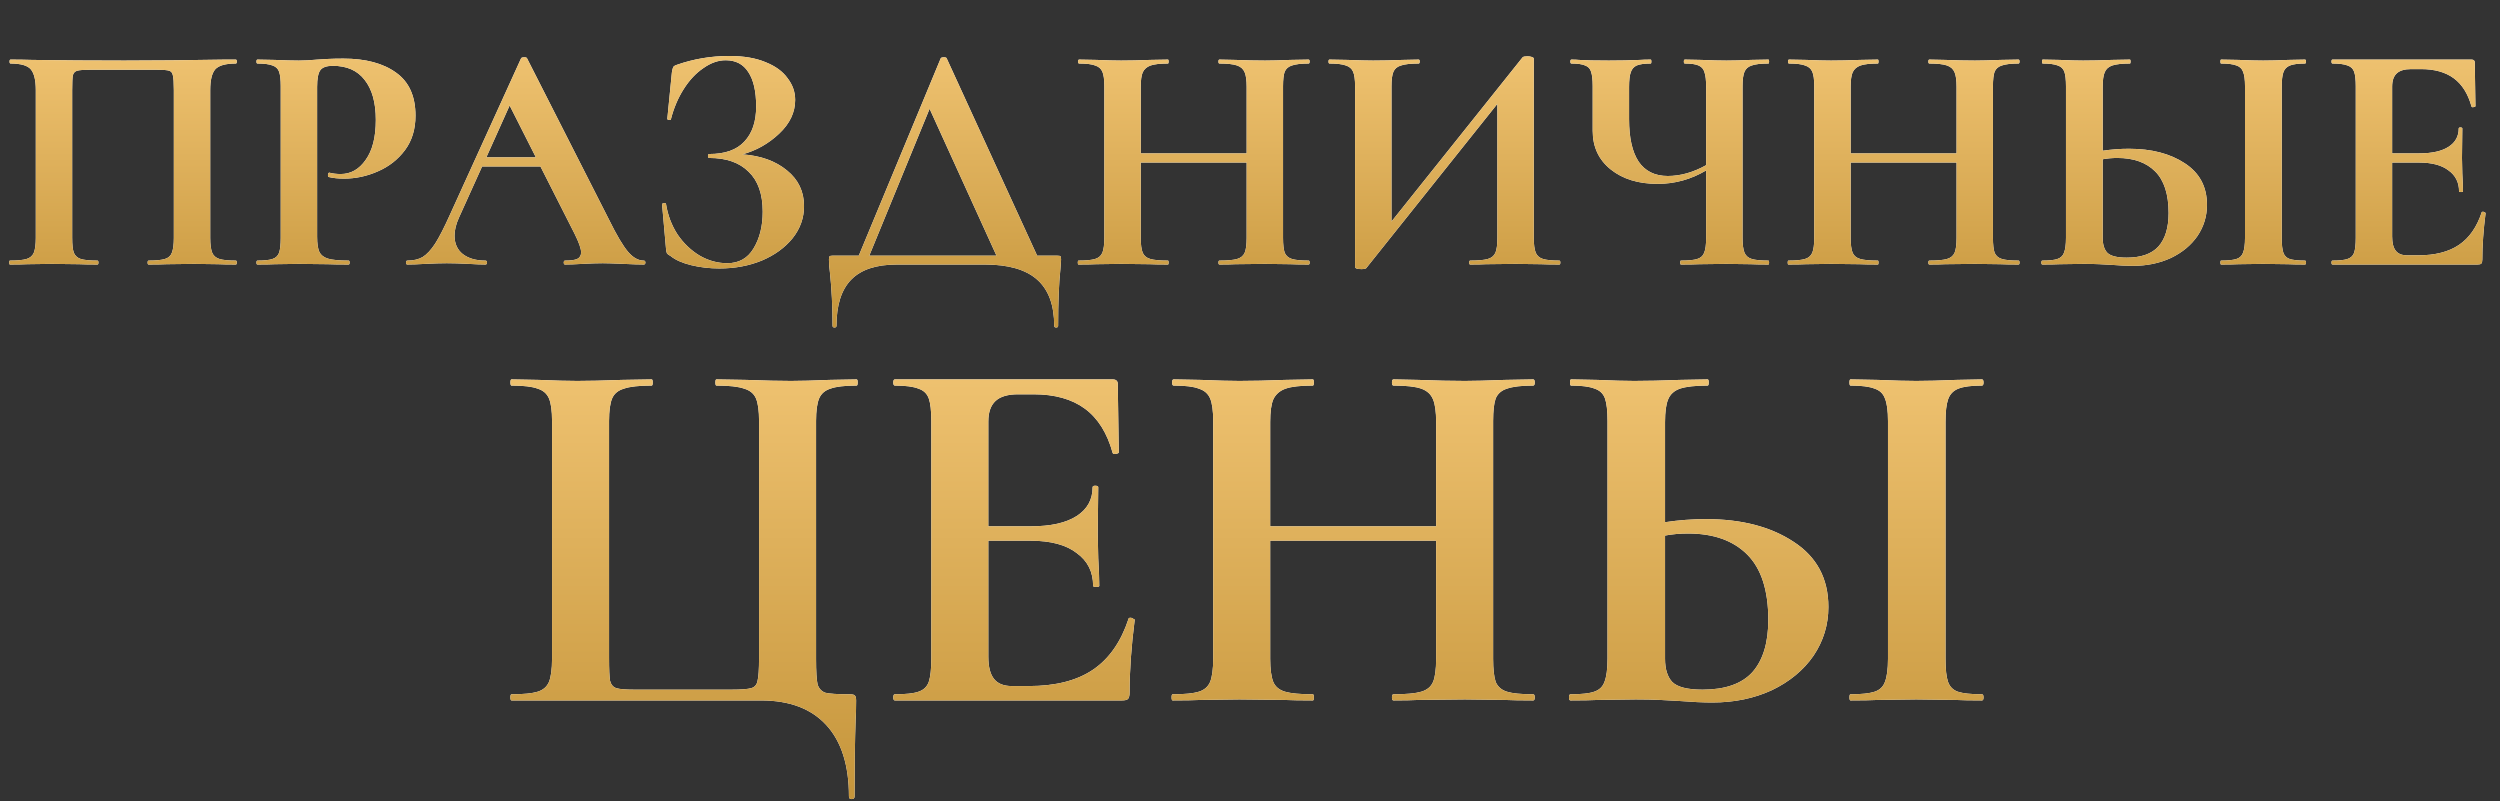
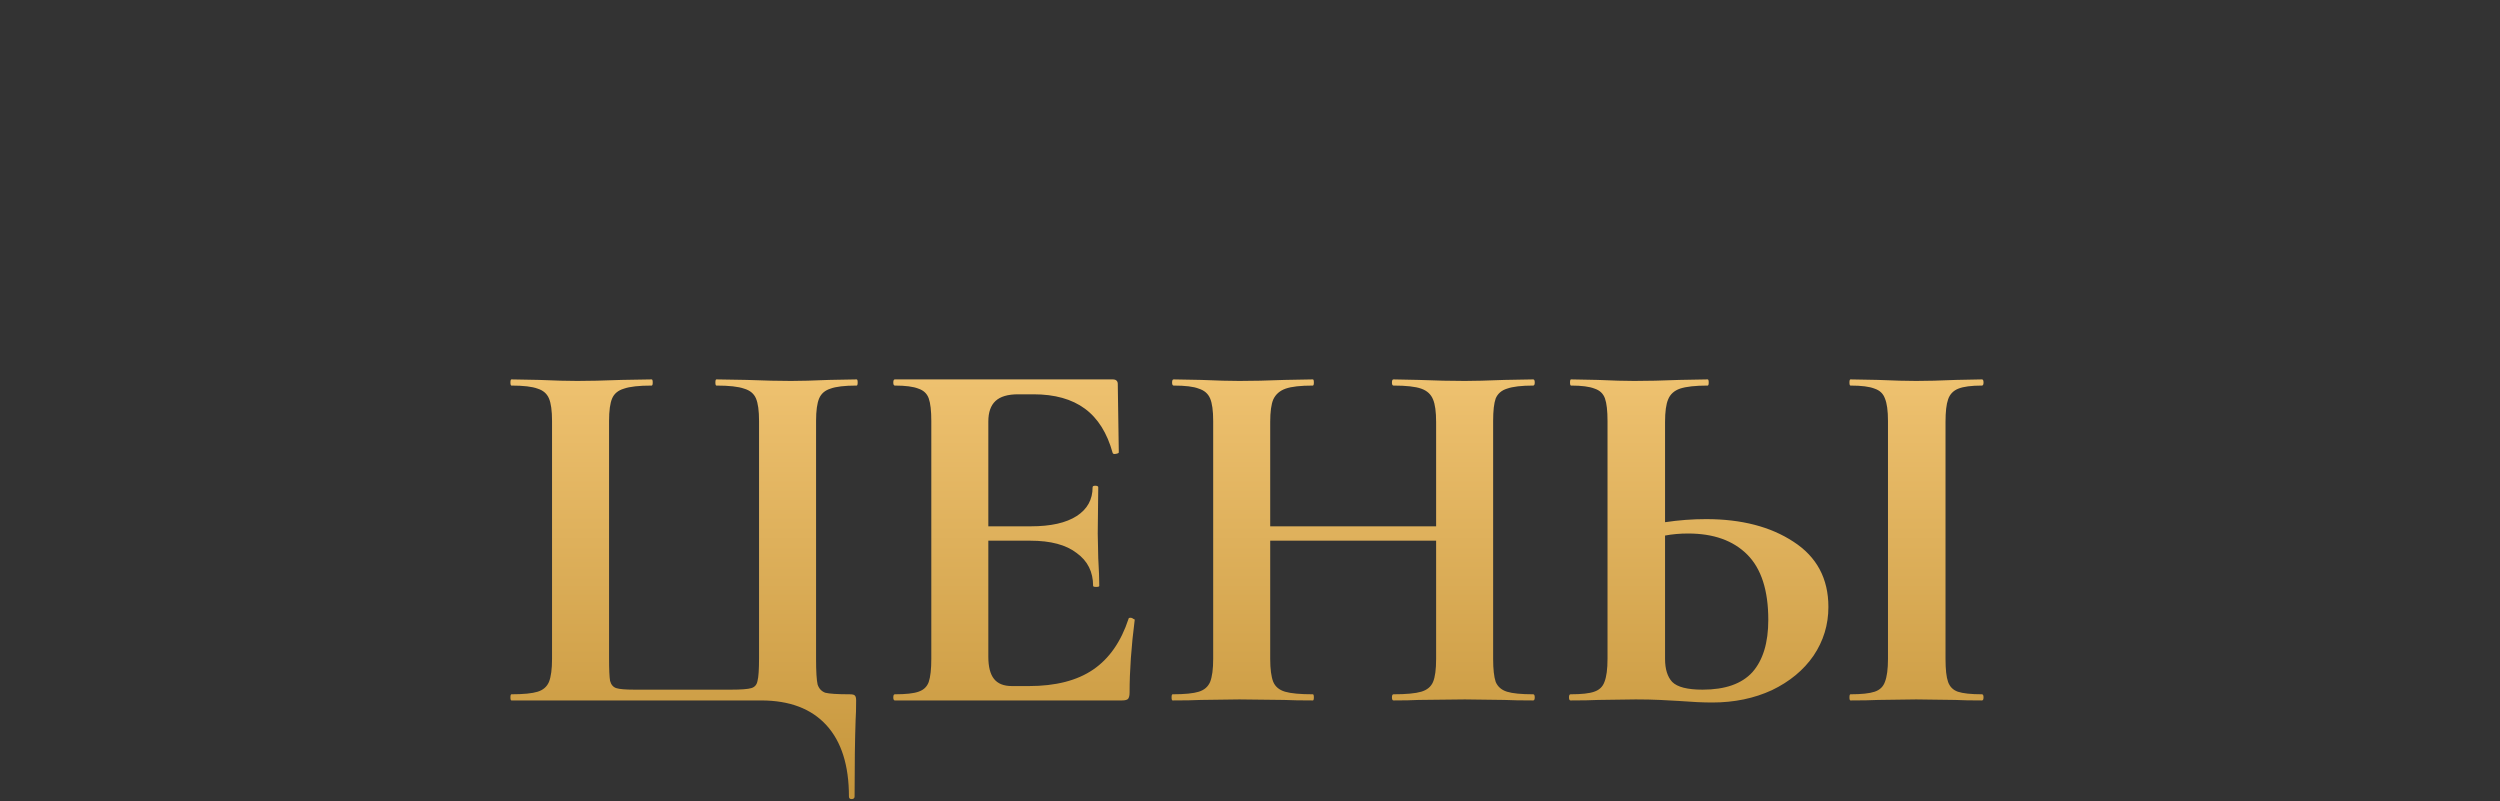
<svg xmlns="http://www.w3.org/2000/svg" width="671" height="215" viewBox="0 0 671 215" fill="none">
  <rect x="0" y="0" width="671" height="215" fill="#333333" stroke="none" />
-   <path d="M63.291 69.944C63.467 69.944 63.555 70.12 63.555 70.472C63.555 70.824 63.467 71 63.291 71C61.296 71 59.712 70.971 58.539 70.912L52.114 70.824L44.809 70.912C43.577 70.971 41.934 71 39.881 71C39.705 71 39.617 70.824 39.617 70.472C39.617 70.12 39.705 69.944 39.881 69.944C41.876 69.944 43.343 69.797 44.281 69.504C45.22 69.21 45.836 68.653 46.13 67.832C46.481 66.952 46.657 65.632 46.657 63.871V24.18C46.657 22.185 46.569 20.865 46.394 20.22C46.276 19.574 45.953 19.163 45.425 18.987C44.897 18.811 43.841 18.723 42.257 18.723H24.216C22.455 18.723 21.282 18.811 20.695 18.987C20.108 19.163 19.727 19.574 19.551 20.22C19.434 20.865 19.375 22.185 19.375 24.18V63.871C19.375 65.69 19.522 67.01 19.815 67.832C20.167 68.653 20.783 69.21 21.663 69.504C22.602 69.797 24.098 69.944 26.152 69.944C26.328 69.944 26.416 70.12 26.416 70.472C26.416 70.824 26.328 71 26.152 71C24.098 71 22.455 70.971 21.223 70.912L13.919 70.824L7.406 70.912C6.233 70.971 4.649 71 2.654 71C2.536 71 2.478 70.824 2.478 70.472C2.478 70.12 2.536 69.944 2.654 69.944C4.707 69.944 6.203 69.797 7.142 69.504C8.081 69.21 8.726 68.653 9.078 67.832C9.43 66.952 9.606 65.632 9.606 63.871V24.18C9.606 21.54 9.166 19.692 8.286 18.635C7.406 17.579 5.587 17.051 2.83 17.051C2.654 17.051 2.566 16.875 2.566 16.523C2.566 16.171 2.654 15.995 2.83 15.995C4.825 15.995 6.761 16.024 8.638 16.083C16.5 16.201 24.744 16.259 33.368 16.259C41.172 16.259 50.178 16.171 60.387 15.995H63.291C63.467 15.995 63.555 16.171 63.555 16.523C63.555 16.875 63.467 17.051 63.291 17.051C60.533 17.051 58.685 17.579 57.746 18.635C56.866 19.692 56.426 21.54 56.426 24.18V63.871C56.426 65.632 56.602 66.952 56.954 67.832C57.306 68.653 57.952 69.21 58.891 69.504C59.829 69.797 61.296 69.944 63.291 69.944ZM85.115 63.519C85.115 65.397 85.32 66.776 85.731 67.656C86.142 68.477 86.904 69.064 88.019 69.416C89.193 69.768 91.041 69.944 93.564 69.944C93.74 69.944 93.828 70.12 93.828 70.472C93.828 70.824 93.74 71 93.564 71C91.158 71 89.281 70.971 87.931 70.912L80.274 70.824L73.85 70.912C72.676 70.971 71.092 71 69.097 71C68.921 71 68.833 70.824 68.833 70.472C68.833 70.12 68.921 69.944 69.097 69.944C70.975 69.944 72.324 69.797 73.146 69.504C74.026 69.21 74.613 68.653 74.906 67.832C75.199 66.952 75.346 65.632 75.346 63.871V23.124C75.346 21.364 75.199 20.073 74.906 19.251C74.613 18.43 74.026 17.873 73.146 17.579C72.266 17.227 70.916 17.051 69.097 17.051C68.921 17.051 68.833 16.875 68.833 16.523C68.833 16.171 68.921 15.995 69.097 15.995L73.762 16.083C76.461 16.201 78.602 16.259 80.186 16.259C81.595 16.259 83.267 16.171 85.203 15.995C85.966 15.937 86.934 15.878 88.107 15.819C89.281 15.761 90.63 15.731 92.156 15.731C98.14 15.731 102.863 16.993 106.325 19.515C109.786 21.98 111.517 25.823 111.517 31.044C111.517 34.682 110.578 37.762 108.701 40.285C106.823 42.808 104.389 44.715 101.396 46.006C98.463 47.297 95.441 47.942 92.332 47.942C90.747 47.942 89.369 47.795 88.195 47.502C88.078 47.502 88.019 47.355 88.019 47.062C88.019 46.886 88.049 46.71 88.107 46.534C88.225 46.358 88.342 46.299 88.459 46.358C89.339 46.593 90.337 46.71 91.451 46.71C94.15 46.71 96.38 45.448 98.14 42.925C99.959 40.403 100.868 36.824 100.868 32.189C100.868 27.553 99.871 23.974 97.876 21.452C95.94 18.929 93.094 17.667 89.339 17.667C87.696 17.667 86.582 18.049 85.995 18.811C85.408 19.574 85.115 21.07 85.115 23.3V63.519ZM172.781 69.944C173.074 69.944 173.221 70.12 173.221 70.472C173.221 70.824 173.074 71 172.781 71C171.607 71 169.789 70.941 167.324 70.824C164.743 70.707 162.895 70.648 161.78 70.648C160.313 70.648 158.524 70.707 156.411 70.824C154.417 70.941 152.832 71 151.659 71C151.424 71 151.307 70.824 151.307 70.472C151.307 70.12 151.424 69.944 151.659 69.944C153.185 69.944 154.27 69.797 154.915 69.504C155.619 69.152 155.971 68.565 155.971 67.744C155.971 66.746 155.385 65.074 154.211 62.727L145.058 44.686H129.393L123.145 58.503C122.382 60.204 122 61.788 122 63.255C122 65.368 122.734 67.01 124.201 68.184C125.726 69.357 127.75 69.944 130.273 69.944C130.567 69.944 130.713 70.12 130.713 70.472C130.713 70.824 130.567 71 130.273 71C129.217 71 127.692 70.941 125.697 70.824C123.467 70.707 121.531 70.648 119.888 70.648C118.304 70.648 116.397 70.707 114.168 70.824C112.173 70.941 110.559 71 109.327 71C109.093 71 108.975 70.824 108.975 70.472C108.975 70.12 109.093 69.944 109.327 69.944C110.97 69.944 112.349 69.621 113.464 68.976C114.578 68.272 115.693 67.069 116.808 65.368C117.923 63.607 119.243 61.026 120.768 57.623L139.866 15.643C139.983 15.467 140.247 15.379 140.658 15.379C141.127 15.379 141.391 15.467 141.45 15.643L163.452 58.943C165.506 63.109 167.207 65.984 168.557 67.568C169.906 69.152 171.314 69.944 172.781 69.944ZM143.826 42.221L136.786 28.316L130.537 42.221H143.826ZM199.255 41.429C204.184 41.781 208.174 43.219 211.224 45.742C214.275 48.206 215.801 51.404 215.801 55.335C215.801 58.503 214.774 61.378 212.721 63.959C210.667 66.482 207.91 68.477 204.448 69.944C200.986 71.352 197.202 72.056 193.095 72.056C190.455 72.056 187.932 71.763 185.526 71.176C183.121 70.589 181.273 69.768 179.982 68.712C179.454 68.418 179.131 68.184 179.014 68.008C178.896 67.773 178.808 67.333 178.75 66.688L177.694 54.807C177.694 54.689 177.84 54.601 178.134 54.542C178.486 54.484 178.691 54.542 178.75 54.719C179.219 57.711 180.246 60.439 181.83 62.903C183.473 65.309 185.468 67.216 187.814 68.624C190.161 69.973 192.626 70.648 195.207 70.648C198.317 70.648 200.664 69.328 202.248 66.688C203.89 63.989 204.712 60.703 204.712 56.831C204.712 52.078 203.45 48.499 200.928 46.094C198.463 43.63 194.943 42.398 190.367 42.398C190.132 42.398 190.015 42.221 190.015 41.869C190.015 41.517 190.132 41.341 190.367 41.341C194.591 41.341 197.73 40.227 199.783 37.997C201.896 35.768 202.952 32.629 202.952 28.58C202.952 24.532 202.248 21.452 200.84 19.339C199.49 17.227 197.466 16.171 194.767 16.171C192.772 16.171 190.777 16.875 188.782 18.283C186.788 19.633 185.027 21.51 183.502 23.916C181.977 26.321 180.832 29.02 180.07 32.013C180.011 32.189 179.835 32.247 179.542 32.189C179.248 32.13 179.102 32.042 179.102 31.925L180.334 19.427C180.451 18.723 180.568 18.254 180.686 18.019C180.803 17.785 181.126 17.579 181.654 17.403C186.172 15.819 190.865 15.027 195.735 15.027C199.607 15.027 202.864 15.584 205.504 16.699C208.144 17.755 210.11 19.193 211.4 21.012C212.75 22.772 213.425 24.708 213.425 26.82C213.425 30.164 211.987 33.186 209.112 35.885C206.237 38.584 202.952 40.432 199.255 41.429ZM283.74 68.624C284.268 68.624 284.562 68.683 284.62 68.8C284.738 68.859 284.796 69.152 284.796 69.68C284.796 70.032 284.738 70.853 284.62 72.144C284.209 75.958 284.004 81.062 284.004 87.457C284.004 87.751 283.828 87.897 283.476 87.897C283.124 87.897 282.948 87.751 282.948 87.457C282.948 81.884 281.423 77.747 278.372 75.048C275.321 72.35 270.656 71 264.378 71H240.704C235.189 71 231.111 72.35 228.471 75.048C225.831 77.747 224.511 81.884 224.511 87.457C224.511 87.751 224.335 87.897 223.983 87.897C223.631 87.897 223.455 87.751 223.455 87.457C223.455 82.294 223.22 77.513 222.751 73.112C222.575 71.88 222.487 70.736 222.487 69.68C222.487 69.21 222.545 68.917 222.663 68.8C222.78 68.683 223.044 68.624 223.455 68.624H230.495L252.497 15.643C252.615 15.467 252.879 15.379 253.289 15.379C253.759 15.379 254.023 15.467 254.081 15.643L278.372 68.624H283.74ZM267.459 68.624L249.505 29.196L233.312 68.624H267.459ZM351.234 69.944C351.41 69.944 351.498 70.12 351.498 70.472C351.498 70.824 351.41 71 351.234 71C349.18 71 347.537 70.971 346.305 70.912L339.529 70.824L331.608 70.912C330.552 70.971 329.115 71 327.296 71C327.12 71 327.032 70.824 327.032 70.472C327.032 70.12 327.12 69.944 327.296 69.944C329.467 69.944 331.051 69.797 332.048 69.504C333.046 69.21 333.72 68.653 334.072 67.832C334.424 67.01 334.6 65.69 334.6 63.871V43.63H306.174V63.871C306.174 65.632 306.35 66.952 306.702 67.832C307.054 68.653 307.729 69.21 308.726 69.504C309.723 69.797 311.308 69.944 313.478 69.944C313.596 69.944 313.654 70.12 313.654 70.472C313.654 70.824 313.596 71 313.478 71C311.425 71 309.782 70.971 308.55 70.912L300.893 70.824L294.293 70.912C293.119 70.971 291.506 71 289.452 71C289.335 71 289.276 70.824 289.276 70.472C289.276 70.12 289.335 69.944 289.452 69.944C291.506 69.944 293.002 69.797 293.941 69.504C294.88 69.21 295.525 68.653 295.877 67.832C296.229 66.952 296.405 65.632 296.405 63.871V23.124C296.405 21.364 296.229 20.073 295.877 19.251C295.525 18.43 294.88 17.873 293.941 17.579C293.061 17.227 291.623 17.051 289.628 17.051C289.452 17.051 289.364 16.875 289.364 16.523C289.364 16.171 289.452 15.995 289.628 15.995L294.381 16.083C297.08 16.201 299.251 16.259 300.893 16.259C303.123 16.259 305.704 16.201 308.638 16.083L313.478 15.995C313.596 15.995 313.654 16.171 313.654 16.523C313.654 16.875 313.596 17.051 313.478 17.051C311.366 17.051 309.811 17.227 308.814 17.579C307.817 17.931 307.113 18.547 306.702 19.427C306.35 20.249 306.174 21.54 306.174 23.3V41.165H334.6V23.3C334.6 21.54 334.424 20.249 334.072 19.427C333.72 18.547 333.046 17.931 332.048 17.579C331.051 17.227 329.467 17.051 327.296 17.051C327.12 17.051 327.032 16.875 327.032 16.523C327.032 16.171 327.12 15.995 327.296 15.995L331.608 16.083C334.542 16.201 337.182 16.259 339.529 16.259C341.113 16.259 343.372 16.201 346.305 16.083L351.234 15.995C351.41 15.995 351.498 16.171 351.498 16.523C351.498 16.875 351.41 17.051 351.234 17.051C349.239 17.051 347.743 17.227 346.745 17.579C345.807 17.873 345.161 18.43 344.809 19.251C344.516 20.073 344.369 21.364 344.369 23.124V63.871C344.369 65.632 344.516 66.952 344.809 67.832C345.161 68.653 345.807 69.21 346.745 69.504C347.684 69.797 349.18 69.944 351.234 69.944ZM418.531 69.944C418.707 69.944 418.795 70.12 418.795 70.472C418.795 70.824 418.707 71 418.531 71C416.477 71 414.835 70.971 413.602 70.912L406.826 70.824L398.905 70.912C397.849 70.971 396.412 71 394.593 71C394.417 71 394.329 70.824 394.329 70.472C394.329 70.12 394.417 69.944 394.593 69.944C396.764 69.944 398.348 69.797 399.345 69.504C400.343 69.21 401.017 68.653 401.369 67.832C401.721 67.01 401.897 65.69 401.897 63.871V27.876L366.694 71.968C366.518 72.144 366.078 72.232 365.374 72.232C364.259 72.232 363.702 72.027 363.702 71.616V23.124C363.702 21.364 363.526 20.073 363.174 19.251C362.822 18.43 362.177 17.873 361.238 17.579C360.299 17.227 358.832 17.051 356.837 17.051C356.661 17.051 356.573 16.875 356.573 16.523C356.573 16.171 356.661 15.995 356.837 15.995L361.766 16.083C364.699 16.201 366.958 16.259 368.542 16.259C370.889 16.259 373.53 16.201 376.463 16.083L380.776 15.995C380.952 15.995 381.04 16.171 381.04 16.523C381.04 16.875 380.952 17.051 380.776 17.051C378.605 17.051 377.021 17.227 376.023 17.579C375.026 17.873 374.351 18.43 373.999 19.251C373.647 20.073 373.471 21.364 373.471 23.124V59.471L408.674 15.379C408.85 15.203 409.29 15.115 409.994 15.115C410.405 15.115 410.786 15.174 411.138 15.291C411.49 15.408 411.666 15.555 411.666 15.731V63.871C411.666 65.632 411.842 66.952 412.194 67.832C412.546 68.653 413.192 69.21 414.13 69.504C415.069 69.797 416.536 69.944 418.531 69.944ZM474.649 69.944C474.766 69.944 474.825 70.12 474.825 70.472C474.825 70.824 474.766 71 474.649 71C472.654 71 471.07 70.971 469.896 70.912L463.384 70.824L456.167 70.912C454.935 70.971 453.263 71 451.151 71C451.033 71 450.975 70.824 450.975 70.472C450.975 70.12 451.033 69.944 451.151 69.944C453.204 69.944 454.671 69.797 455.551 69.504C456.49 69.21 457.106 68.653 457.399 67.832C457.751 67.01 457.927 65.69 457.927 63.871V45.742C453.879 48.147 449.537 49.35 444.902 49.35C439.739 49.35 435.544 48.059 432.317 45.478C429.09 42.896 427.477 39.435 427.477 35.093V23.124C427.477 21.364 427.33 20.073 427.037 19.251C426.802 18.43 426.274 17.873 425.453 17.579C424.69 17.227 423.458 17.051 421.756 17.051C421.58 17.051 421.492 16.875 421.492 16.523C421.492 16.171 421.58 15.995 421.756 15.995C422.636 15.995 423.311 16.024 423.78 16.083C425.423 16.201 428.093 16.259 431.789 16.259C434.781 16.259 437.568 16.201 440.15 16.083C440.913 16.024 441.881 15.995 443.054 15.995C443.171 15.995 443.23 16.171 443.23 16.523C443.23 16.875 443.171 17.051 443.054 17.051C441.353 17.051 440.091 17.227 439.27 17.579C438.507 17.931 437.979 18.547 437.686 19.427C437.392 20.249 437.246 21.54 437.246 23.3V32.013C437.246 37 438.096 40.784 439.798 43.366C441.558 45.947 444.169 47.238 447.63 47.238C451.033 47.238 454.466 46.27 457.927 44.334V23.3C457.927 21.54 457.781 20.249 457.487 19.427C457.253 18.547 456.725 17.931 455.903 17.579C455.14 17.227 453.908 17.051 452.207 17.051C452.031 17.051 451.943 16.875 451.943 16.523C451.943 16.171 452.031 15.995 452.207 15.995L456.695 16.083C459.394 16.201 461.624 16.259 463.384 16.259C465.027 16.259 467.198 16.201 469.896 16.083L474.649 15.995C474.766 15.995 474.825 16.171 474.825 16.523C474.825 16.875 474.766 17.051 474.649 17.051C472.595 17.051 471.099 17.227 470.16 17.579C469.222 17.873 468.576 18.43 468.224 19.251C467.872 20.073 467.696 21.364 467.696 23.124V63.871C467.696 65.632 467.872 66.952 468.224 67.832C468.576 68.653 469.222 69.21 470.16 69.504C471.099 69.797 472.595 69.944 474.649 69.944ZM541.774 69.944C541.95 69.944 542.038 70.12 542.038 70.472C542.038 70.824 541.95 71 541.774 71C539.721 71 538.078 70.971 536.846 70.912L530.069 70.824L522.148 70.912C521.092 70.971 519.655 71 517.836 71C517.66 71 517.572 70.824 517.572 70.472C517.572 70.12 517.66 69.944 517.836 69.944C520.007 69.944 521.591 69.797 522.588 69.504C523.586 69.21 524.26 68.653 524.613 67.832C524.965 67.01 525.141 65.69 525.141 63.871V43.63H496.714V63.871C496.714 65.632 496.89 66.952 497.242 67.832C497.594 68.653 498.269 69.21 499.266 69.504C500.264 69.797 501.848 69.944 504.019 69.944C504.136 69.944 504.195 70.12 504.195 70.472C504.195 70.824 504.136 71 504.019 71C501.965 71 500.322 70.971 499.09 70.912L491.434 70.824L484.833 70.912C483.66 70.971 482.046 71 479.993 71C479.875 71 479.817 70.824 479.817 70.472C479.817 70.12 479.875 69.944 479.993 69.944C482.046 69.944 483.542 69.797 484.481 69.504C485.42 69.21 486.065 68.653 486.417 67.832C486.769 66.952 486.945 65.632 486.945 63.871V23.124C486.945 21.364 486.769 20.073 486.417 19.251C486.065 18.43 485.42 17.873 484.481 17.579C483.601 17.227 482.163 17.051 480.169 17.051C479.993 17.051 479.905 16.875 479.905 16.523C479.905 16.171 479.993 15.995 480.169 15.995L484.921 16.083C487.62 16.201 489.791 16.259 491.434 16.259C493.663 16.259 496.245 16.201 499.178 16.083L504.019 15.995C504.136 15.995 504.195 16.171 504.195 16.523C504.195 16.875 504.136 17.051 504.019 17.051C501.907 17.051 500.352 17.227 499.354 17.579C498.357 17.931 497.653 18.547 497.242 19.427C496.89 20.249 496.714 21.54 496.714 23.3V41.165H525.141V23.3C525.141 21.54 524.965 20.249 524.613 19.427C524.26 18.547 523.586 17.931 522.588 17.579C521.591 17.227 520.007 17.051 517.836 17.051C517.66 17.051 517.572 16.875 517.572 16.523C517.572 16.171 517.66 15.995 517.836 15.995L522.148 16.083C525.082 16.201 527.722 16.259 530.069 16.259C531.653 16.259 533.912 16.201 536.846 16.083L541.774 15.995C541.95 15.995 542.038 16.171 542.038 16.523C542.038 16.875 541.95 17.051 541.774 17.051C539.779 17.051 538.283 17.227 537.286 17.579C536.347 17.873 535.701 18.43 535.349 19.251C535.056 20.073 534.909 21.364 534.909 23.124V63.871C534.909 65.632 535.056 66.952 535.349 67.832C535.701 68.653 536.347 69.21 537.286 69.504C538.224 69.797 539.721 69.944 541.774 69.944ZM571.404 39.933C577.447 39.933 582.434 41.224 586.365 43.806C590.355 46.387 592.35 50.113 592.35 54.983C592.35 58.033 591.499 60.82 589.797 63.343C588.096 65.808 585.72 67.773 582.669 69.24C579.618 70.648 576.215 71.352 572.46 71.352C570.876 71.352 568.969 71.264 566.739 71.088C565.859 71.029 564.774 70.971 563.483 70.912C562.251 70.853 560.872 70.824 559.347 70.824L552.922 70.912C551.749 70.971 550.165 71 548.17 71C547.994 71 547.906 70.824 547.906 70.472C547.906 70.12 547.994 69.944 548.17 69.944C550.047 69.944 551.397 69.797 552.218 69.504C553.098 69.21 553.685 68.653 553.978 67.832C554.33 66.952 554.506 65.632 554.506 63.871V23.124C554.506 21.364 554.36 20.073 554.066 19.251C553.773 18.43 553.186 17.873 552.306 17.579C551.426 17.227 550.077 17.051 548.258 17.051C548.14 17.051 548.082 16.875 548.082 16.523C548.082 16.171 548.14 15.995 548.258 15.995L552.834 16.083C555.416 16.201 557.499 16.259 559.083 16.259C561.312 16.259 563.894 16.201 566.827 16.083L571.668 15.995C571.785 15.995 571.844 16.171 571.844 16.523C571.844 16.875 571.785 17.051 571.668 17.051C569.556 17.051 567.971 17.227 566.915 17.579C565.918 17.931 565.243 18.547 564.891 19.427C564.539 20.249 564.363 21.54 564.363 23.3V40.461C566.71 40.109 569.057 39.933 571.404 39.933ZM570.788 69.152C574.66 69.152 577.506 68.154 579.324 66.16C581.143 64.106 582.053 61.114 582.053 57.183C582.053 52.137 580.85 48.411 578.444 46.006C576.039 43.6 572.665 42.398 568.323 42.398C566.915 42.398 565.595 42.515 564.363 42.749V63.871C564.363 65.632 564.774 66.952 565.595 67.832C566.475 68.712 568.206 69.152 570.788 69.152ZM612.415 63.871C612.415 65.69 612.562 67.01 612.855 67.832C613.149 68.653 613.706 69.21 614.528 69.504C615.408 69.797 616.786 69.944 618.664 69.944C618.84 69.944 618.928 70.12 618.928 70.472C618.928 70.824 618.84 71 618.664 71C616.728 71 615.202 70.971 614.088 70.912L607.399 70.824L600.886 70.912C599.713 70.971 598.129 71 596.134 71C596.017 71 595.958 70.824 595.958 70.472C595.958 70.12 596.017 69.944 596.134 69.944C598.011 69.944 599.39 69.797 600.27 69.504C601.15 69.21 601.737 68.653 602.03 67.832C602.382 66.952 602.559 65.632 602.559 63.871V23.124C602.559 21.364 602.382 20.073 602.03 19.251C601.737 18.43 601.15 17.873 600.27 17.579C599.39 17.227 598.011 17.051 596.134 17.051C596.017 17.051 595.958 16.875 595.958 16.523C595.958 16.171 596.017 15.995 596.134 15.995L600.886 16.083C603.585 16.201 605.756 16.259 607.399 16.259C609.218 16.259 611.477 16.201 614.176 16.083L618.664 15.995C618.84 15.995 618.928 16.171 618.928 16.523C618.928 16.875 618.84 17.051 618.664 17.051C616.845 17.051 615.496 17.227 614.616 17.579C613.735 17.931 613.149 18.547 612.855 19.427C612.562 20.249 612.415 21.54 612.415 23.3V63.871ZM666.079 57.007C666.079 56.889 666.197 56.831 666.431 56.831C666.608 56.831 666.754 56.889 666.872 57.007C667.048 57.065 667.136 57.124 667.136 57.183C666.549 61.759 666.255 65.925 666.255 69.68C666.255 70.149 666.167 70.501 665.991 70.736C665.815 70.912 665.463 71 664.935 71H626.036C625.86 71 625.772 70.824 625.772 70.472C625.772 70.12 625.86 69.944 626.036 69.944C627.913 69.944 629.263 69.797 630.084 69.504C630.964 69.21 631.551 68.653 631.844 67.832C632.138 66.952 632.284 65.632 632.284 63.871V23.124C632.284 21.364 632.138 20.073 631.844 19.251C631.551 18.43 630.964 17.873 630.084 17.579C629.204 17.227 627.855 17.051 626.036 17.051C625.86 17.051 625.772 16.875 625.772 16.523C625.772 16.171 625.86 15.995 626.036 15.995H663.351C663.938 15.995 664.231 16.259 664.231 16.787L664.407 28.492C664.407 28.61 664.231 28.698 663.879 28.756C663.586 28.815 663.41 28.756 663.351 28.58C662.412 25.177 660.828 22.654 658.599 21.012C656.369 19.369 653.436 18.547 649.798 18.547H647.158C645.398 18.547 644.107 18.929 643.285 19.692C642.464 20.454 642.053 21.628 642.053 23.212V41.165H649.358C652.761 41.165 655.372 40.579 657.191 39.405C659.01 38.232 659.919 36.589 659.919 34.477C659.919 34.301 660.066 34.213 660.359 34.213C660.711 34.213 660.887 34.301 660.887 34.477L660.799 42.398L660.887 46.622C661.004 48.617 661.063 50.201 661.063 51.374C661.063 51.492 660.887 51.55 660.535 51.55C660.183 51.55 660.007 51.492 660.007 51.374C660.007 48.969 659.068 47.091 657.191 45.742C655.372 44.334 652.732 43.63 649.27 43.63H642.053V63.519C642.053 65.221 642.376 66.482 643.021 67.304C643.667 68.125 644.694 68.536 646.102 68.536H649.006C653.582 68.536 657.249 67.597 660.007 65.719C662.765 63.842 664.789 60.938 666.079 57.007Z" fill="white" />
-   <path d="M63.291 69.944C63.467 69.944 63.555 70.12 63.555 70.472C63.555 70.824 63.467 71 63.291 71C61.296 71 59.712 70.971 58.539 70.912L52.114 70.824L44.809 70.912C43.577 70.971 41.934 71 39.881 71C39.705 71 39.617 70.824 39.617 70.472C39.617 70.12 39.705 69.944 39.881 69.944C41.876 69.944 43.343 69.797 44.281 69.504C45.22 69.21 45.836 68.653 46.13 67.832C46.481 66.952 46.657 65.632 46.657 63.871V24.18C46.657 22.185 46.569 20.865 46.394 20.22C46.276 19.574 45.953 19.163 45.425 18.987C44.897 18.811 43.841 18.723 42.257 18.723H24.216C22.455 18.723 21.282 18.811 20.695 18.987C20.108 19.163 19.727 19.574 19.551 20.22C19.434 20.865 19.375 22.185 19.375 24.18V63.871C19.375 65.69 19.522 67.01 19.815 67.832C20.167 68.653 20.783 69.21 21.663 69.504C22.602 69.797 24.098 69.944 26.152 69.944C26.328 69.944 26.416 70.12 26.416 70.472C26.416 70.824 26.328 71 26.152 71C24.098 71 22.455 70.971 21.223 70.912L13.919 70.824L7.406 70.912C6.233 70.971 4.649 71 2.654 71C2.536 71 2.478 70.824 2.478 70.472C2.478 70.12 2.536 69.944 2.654 69.944C4.707 69.944 6.203 69.797 7.142 69.504C8.081 69.21 8.726 68.653 9.078 67.832C9.43 66.952 9.606 65.632 9.606 63.871V24.18C9.606 21.54 9.166 19.692 8.286 18.635C7.406 17.579 5.587 17.051 2.83 17.051C2.654 17.051 2.566 16.875 2.566 16.523C2.566 16.171 2.654 15.995 2.83 15.995C4.825 15.995 6.761 16.024 8.638 16.083C16.5 16.201 24.744 16.259 33.368 16.259C41.172 16.259 50.178 16.171 60.387 15.995H63.291C63.467 15.995 63.555 16.171 63.555 16.523C63.555 16.875 63.467 17.051 63.291 17.051C60.533 17.051 58.685 17.579 57.746 18.635C56.866 19.692 56.426 21.54 56.426 24.18V63.871C56.426 65.632 56.602 66.952 56.954 67.832C57.306 68.653 57.952 69.21 58.891 69.504C59.829 69.797 61.296 69.944 63.291 69.944ZM85.115 63.519C85.115 65.397 85.32 66.776 85.731 67.656C86.142 68.477 86.904 69.064 88.019 69.416C89.193 69.768 91.041 69.944 93.564 69.944C93.74 69.944 93.828 70.12 93.828 70.472C93.828 70.824 93.74 71 93.564 71C91.158 71 89.281 70.971 87.931 70.912L80.274 70.824L73.85 70.912C72.676 70.971 71.092 71 69.097 71C68.921 71 68.833 70.824 68.833 70.472C68.833 70.12 68.921 69.944 69.097 69.944C70.975 69.944 72.324 69.797 73.146 69.504C74.026 69.21 74.613 68.653 74.906 67.832C75.199 66.952 75.346 65.632 75.346 63.871V23.124C75.346 21.364 75.199 20.073 74.906 19.251C74.613 18.43 74.026 17.873 73.146 17.579C72.266 17.227 70.916 17.051 69.097 17.051C68.921 17.051 68.833 16.875 68.833 16.523C68.833 16.171 68.921 15.995 69.097 15.995L73.762 16.083C76.461 16.201 78.602 16.259 80.186 16.259C81.595 16.259 83.267 16.171 85.203 15.995C85.966 15.937 86.934 15.878 88.107 15.819C89.281 15.761 90.63 15.731 92.156 15.731C98.14 15.731 102.863 16.993 106.325 19.515C109.786 21.98 111.517 25.823 111.517 31.044C111.517 34.682 110.578 37.762 108.701 40.285C106.823 42.808 104.389 44.715 101.396 46.006C98.463 47.297 95.441 47.942 92.332 47.942C90.747 47.942 89.369 47.795 88.195 47.502C88.078 47.502 88.019 47.355 88.019 47.062C88.019 46.886 88.049 46.71 88.107 46.534C88.225 46.358 88.342 46.299 88.459 46.358C89.339 46.593 90.337 46.71 91.451 46.71C94.15 46.71 96.38 45.448 98.14 42.925C99.959 40.403 100.868 36.824 100.868 32.189C100.868 27.553 99.871 23.974 97.876 21.452C95.94 18.929 93.094 17.667 89.339 17.667C87.696 17.667 86.582 18.049 85.995 18.811C85.408 19.574 85.115 21.07 85.115 23.3V63.519ZM172.781 69.944C173.074 69.944 173.221 70.12 173.221 70.472C173.221 70.824 173.074 71 172.781 71C171.607 71 169.789 70.941 167.324 70.824C164.743 70.707 162.895 70.648 161.78 70.648C160.313 70.648 158.524 70.707 156.411 70.824C154.417 70.941 152.832 71 151.659 71C151.424 71 151.307 70.824 151.307 70.472C151.307 70.12 151.424 69.944 151.659 69.944C153.185 69.944 154.27 69.797 154.915 69.504C155.619 69.152 155.971 68.565 155.971 67.744C155.971 66.746 155.385 65.074 154.211 62.727L145.058 44.686H129.393L123.145 58.503C122.382 60.204 122 61.788 122 63.255C122 65.368 122.734 67.01 124.201 68.184C125.726 69.357 127.75 69.944 130.273 69.944C130.567 69.944 130.713 70.12 130.713 70.472C130.713 70.824 130.567 71 130.273 71C129.217 71 127.692 70.941 125.697 70.824C123.467 70.707 121.531 70.648 119.888 70.648C118.304 70.648 116.397 70.707 114.168 70.824C112.173 70.941 110.559 71 109.327 71C109.093 71 108.975 70.824 108.975 70.472C108.975 70.12 109.093 69.944 109.327 69.944C110.97 69.944 112.349 69.621 113.464 68.976C114.578 68.272 115.693 67.069 116.808 65.368C117.923 63.607 119.243 61.026 120.768 57.623L139.866 15.643C139.983 15.467 140.247 15.379 140.658 15.379C141.127 15.379 141.391 15.467 141.45 15.643L163.452 58.943C165.506 63.109 167.207 65.984 168.557 67.568C169.906 69.152 171.314 69.944 172.781 69.944ZM143.826 42.221L136.786 28.316L130.537 42.221H143.826ZM199.255 41.429C204.184 41.781 208.174 43.219 211.224 45.742C214.275 48.206 215.801 51.404 215.801 55.335C215.801 58.503 214.774 61.378 212.721 63.959C210.667 66.482 207.91 68.477 204.448 69.944C200.986 71.352 197.202 72.056 193.095 72.056C190.455 72.056 187.932 71.763 185.526 71.176C183.121 70.589 181.273 69.768 179.982 68.712C179.454 68.418 179.131 68.184 179.014 68.008C178.896 67.773 178.808 67.333 178.75 66.688L177.694 54.807C177.694 54.689 177.84 54.601 178.134 54.542C178.486 54.484 178.691 54.542 178.75 54.719C179.219 57.711 180.246 60.439 181.83 62.903C183.473 65.309 185.468 67.216 187.814 68.624C190.161 69.973 192.626 70.648 195.207 70.648C198.317 70.648 200.664 69.328 202.248 66.688C203.89 63.989 204.712 60.703 204.712 56.831C204.712 52.078 203.45 48.499 200.928 46.094C198.463 43.63 194.943 42.398 190.367 42.398C190.132 42.398 190.015 42.221 190.015 41.869C190.015 41.517 190.132 41.341 190.367 41.341C194.591 41.341 197.73 40.227 199.783 37.997C201.896 35.768 202.952 32.629 202.952 28.58C202.952 24.532 202.248 21.452 200.84 19.339C199.49 17.227 197.466 16.171 194.767 16.171C192.772 16.171 190.777 16.875 188.782 18.283C186.788 19.633 185.027 21.51 183.502 23.916C181.977 26.321 180.832 29.02 180.07 32.013C180.011 32.189 179.835 32.247 179.542 32.189C179.248 32.13 179.102 32.042 179.102 31.925L180.334 19.427C180.451 18.723 180.568 18.254 180.686 18.019C180.803 17.785 181.126 17.579 181.654 17.403C186.172 15.819 190.865 15.027 195.735 15.027C199.607 15.027 202.864 15.584 205.504 16.699C208.144 17.755 210.11 19.193 211.4 21.012C212.75 22.772 213.425 24.708 213.425 26.82C213.425 30.164 211.987 33.186 209.112 35.885C206.237 38.584 202.952 40.432 199.255 41.429ZM283.74 68.624C284.268 68.624 284.562 68.683 284.62 68.8C284.738 68.859 284.796 69.152 284.796 69.68C284.796 70.032 284.738 70.853 284.62 72.144C284.209 75.958 284.004 81.062 284.004 87.457C284.004 87.751 283.828 87.897 283.476 87.897C283.124 87.897 282.948 87.751 282.948 87.457C282.948 81.884 281.423 77.747 278.372 75.048C275.321 72.35 270.656 71 264.378 71H240.704C235.189 71 231.111 72.35 228.471 75.048C225.831 77.747 224.511 81.884 224.511 87.457C224.511 87.751 224.335 87.897 223.983 87.897C223.631 87.897 223.455 87.751 223.455 87.457C223.455 82.294 223.22 77.513 222.751 73.112C222.575 71.88 222.487 70.736 222.487 69.68C222.487 69.21 222.545 68.917 222.663 68.8C222.78 68.683 223.044 68.624 223.455 68.624H230.495L252.497 15.643C252.615 15.467 252.879 15.379 253.289 15.379C253.759 15.379 254.023 15.467 254.081 15.643L278.372 68.624H283.74ZM267.459 68.624L249.505 29.196L233.312 68.624H267.459ZM351.234 69.944C351.41 69.944 351.498 70.12 351.498 70.472C351.498 70.824 351.41 71 351.234 71C349.18 71 347.537 70.971 346.305 70.912L339.529 70.824L331.608 70.912C330.552 70.971 329.115 71 327.296 71C327.12 71 327.032 70.824 327.032 70.472C327.032 70.12 327.12 69.944 327.296 69.944C329.467 69.944 331.051 69.797 332.048 69.504C333.046 69.21 333.72 68.653 334.072 67.832C334.424 67.01 334.6 65.69 334.6 63.871V43.63H306.174V63.871C306.174 65.632 306.35 66.952 306.702 67.832C307.054 68.653 307.729 69.21 308.726 69.504C309.723 69.797 311.308 69.944 313.478 69.944C313.596 69.944 313.654 70.12 313.654 70.472C313.654 70.824 313.596 71 313.478 71C311.425 71 309.782 70.971 308.55 70.912L300.893 70.824L294.293 70.912C293.119 70.971 291.506 71 289.452 71C289.335 71 289.276 70.824 289.276 70.472C289.276 70.12 289.335 69.944 289.452 69.944C291.506 69.944 293.002 69.797 293.941 69.504C294.88 69.21 295.525 68.653 295.877 67.832C296.229 66.952 296.405 65.632 296.405 63.871V23.124C296.405 21.364 296.229 20.073 295.877 19.251C295.525 18.43 294.88 17.873 293.941 17.579C293.061 17.227 291.623 17.051 289.628 17.051C289.452 17.051 289.364 16.875 289.364 16.523C289.364 16.171 289.452 15.995 289.628 15.995L294.381 16.083C297.08 16.201 299.251 16.259 300.893 16.259C303.123 16.259 305.704 16.201 308.638 16.083L313.478 15.995C313.596 15.995 313.654 16.171 313.654 16.523C313.654 16.875 313.596 17.051 313.478 17.051C311.366 17.051 309.811 17.227 308.814 17.579C307.817 17.931 307.113 18.547 306.702 19.427C306.35 20.249 306.174 21.54 306.174 23.3V41.165H334.6V23.3C334.6 21.54 334.424 20.249 334.072 19.427C333.72 18.547 333.046 17.931 332.048 17.579C331.051 17.227 329.467 17.051 327.296 17.051C327.12 17.051 327.032 16.875 327.032 16.523C327.032 16.171 327.12 15.995 327.296 15.995L331.608 16.083C334.542 16.201 337.182 16.259 339.529 16.259C341.113 16.259 343.372 16.201 346.305 16.083L351.234 15.995C351.41 15.995 351.498 16.171 351.498 16.523C351.498 16.875 351.41 17.051 351.234 17.051C349.239 17.051 347.743 17.227 346.745 17.579C345.807 17.873 345.161 18.43 344.809 19.251C344.516 20.073 344.369 21.364 344.369 23.124V63.871C344.369 65.632 344.516 66.952 344.809 67.832C345.161 68.653 345.807 69.21 346.745 69.504C347.684 69.797 349.18 69.944 351.234 69.944ZM418.531 69.944C418.707 69.944 418.795 70.12 418.795 70.472C418.795 70.824 418.707 71 418.531 71C416.477 71 414.835 70.971 413.602 70.912L406.826 70.824L398.905 70.912C397.849 70.971 396.412 71 394.593 71C394.417 71 394.329 70.824 394.329 70.472C394.329 70.12 394.417 69.944 394.593 69.944C396.764 69.944 398.348 69.797 399.345 69.504C400.343 69.21 401.017 68.653 401.369 67.832C401.721 67.01 401.897 65.69 401.897 63.871V27.876L366.694 71.968C366.518 72.144 366.078 72.232 365.374 72.232C364.259 72.232 363.702 72.027 363.702 71.616V23.124C363.702 21.364 363.526 20.073 363.174 19.251C362.822 18.43 362.177 17.873 361.238 17.579C360.299 17.227 358.832 17.051 356.837 17.051C356.661 17.051 356.573 16.875 356.573 16.523C356.573 16.171 356.661 15.995 356.837 15.995L361.766 16.083C364.699 16.201 366.958 16.259 368.542 16.259C370.889 16.259 373.53 16.201 376.463 16.083L380.776 15.995C380.952 15.995 381.04 16.171 381.04 16.523C381.04 16.875 380.952 17.051 380.776 17.051C378.605 17.051 377.021 17.227 376.023 17.579C375.026 17.873 374.351 18.43 373.999 19.251C373.647 20.073 373.471 21.364 373.471 23.124V59.471L408.674 15.379C408.85 15.203 409.29 15.115 409.994 15.115C410.405 15.115 410.786 15.174 411.138 15.291C411.49 15.408 411.666 15.555 411.666 15.731V63.871C411.666 65.632 411.842 66.952 412.194 67.832C412.546 68.653 413.192 69.21 414.13 69.504C415.069 69.797 416.536 69.944 418.531 69.944ZM474.649 69.944C474.766 69.944 474.825 70.12 474.825 70.472C474.825 70.824 474.766 71 474.649 71C472.654 71 471.07 70.971 469.896 70.912L463.384 70.824L456.167 70.912C454.935 70.971 453.263 71 451.151 71C451.033 71 450.975 70.824 450.975 70.472C450.975 70.12 451.033 69.944 451.151 69.944C453.204 69.944 454.671 69.797 455.551 69.504C456.49 69.21 457.106 68.653 457.399 67.832C457.751 67.01 457.927 65.69 457.927 63.871V45.742C453.879 48.147 449.537 49.35 444.902 49.35C439.739 49.35 435.544 48.059 432.317 45.478C429.09 42.896 427.477 39.435 427.477 35.093V23.124C427.477 21.364 427.33 20.073 427.037 19.251C426.802 18.43 426.274 17.873 425.453 17.579C424.69 17.227 423.458 17.051 421.756 17.051C421.58 17.051 421.492 16.875 421.492 16.523C421.492 16.171 421.58 15.995 421.756 15.995C422.636 15.995 423.311 16.024 423.78 16.083C425.423 16.201 428.093 16.259 431.789 16.259C434.781 16.259 437.568 16.201 440.15 16.083C440.913 16.024 441.881 15.995 443.054 15.995C443.171 15.995 443.23 16.171 443.23 16.523C443.23 16.875 443.171 17.051 443.054 17.051C441.353 17.051 440.091 17.227 439.27 17.579C438.507 17.931 437.979 18.547 437.686 19.427C437.392 20.249 437.246 21.54 437.246 23.3V32.013C437.246 37 438.096 40.784 439.798 43.366C441.558 45.947 444.169 47.238 447.63 47.238C451.033 47.238 454.466 46.27 457.927 44.334V23.3C457.927 21.54 457.781 20.249 457.487 19.427C457.253 18.547 456.725 17.931 455.903 17.579C455.14 17.227 453.908 17.051 452.207 17.051C452.031 17.051 451.943 16.875 451.943 16.523C451.943 16.171 452.031 15.995 452.207 15.995L456.695 16.083C459.394 16.201 461.624 16.259 463.384 16.259C465.027 16.259 467.198 16.201 469.896 16.083L474.649 15.995C474.766 15.995 474.825 16.171 474.825 16.523C474.825 16.875 474.766 17.051 474.649 17.051C472.595 17.051 471.099 17.227 470.16 17.579C469.222 17.873 468.576 18.43 468.224 19.251C467.872 20.073 467.696 21.364 467.696 23.124V63.871C467.696 65.632 467.872 66.952 468.224 67.832C468.576 68.653 469.222 69.21 470.16 69.504C471.099 69.797 472.595 69.944 474.649 69.944ZM541.774 69.944C541.95 69.944 542.038 70.12 542.038 70.472C542.038 70.824 541.95 71 541.774 71C539.721 71 538.078 70.971 536.846 70.912L530.069 70.824L522.148 70.912C521.092 70.971 519.655 71 517.836 71C517.66 71 517.572 70.824 517.572 70.472C517.572 70.12 517.66 69.944 517.836 69.944C520.007 69.944 521.591 69.797 522.588 69.504C523.586 69.21 524.26 68.653 524.613 67.832C524.965 67.01 525.141 65.69 525.141 63.871V43.63H496.714V63.871C496.714 65.632 496.89 66.952 497.242 67.832C497.594 68.653 498.269 69.21 499.266 69.504C500.264 69.797 501.848 69.944 504.019 69.944C504.136 69.944 504.195 70.12 504.195 70.472C504.195 70.824 504.136 71 504.019 71C501.965 71 500.322 70.971 499.09 70.912L491.434 70.824L484.833 70.912C483.66 70.971 482.046 71 479.993 71C479.875 71 479.817 70.824 479.817 70.472C479.817 70.12 479.875 69.944 479.993 69.944C482.046 69.944 483.542 69.797 484.481 69.504C485.42 69.21 486.065 68.653 486.417 67.832C486.769 66.952 486.945 65.632 486.945 63.871V23.124C486.945 21.364 486.769 20.073 486.417 19.251C486.065 18.43 485.42 17.873 484.481 17.579C483.601 17.227 482.163 17.051 480.169 17.051C479.993 17.051 479.905 16.875 479.905 16.523C479.905 16.171 479.993 15.995 480.169 15.995L484.921 16.083C487.62 16.201 489.791 16.259 491.434 16.259C493.663 16.259 496.245 16.201 499.178 16.083L504.019 15.995C504.136 15.995 504.195 16.171 504.195 16.523C504.195 16.875 504.136 17.051 504.019 17.051C501.907 17.051 500.352 17.227 499.354 17.579C498.357 17.931 497.653 18.547 497.242 19.427C496.89 20.249 496.714 21.54 496.714 23.3V41.165H525.141V23.3C525.141 21.54 524.965 20.249 524.613 19.427C524.26 18.547 523.586 17.931 522.588 17.579C521.591 17.227 520.007 17.051 517.836 17.051C517.66 17.051 517.572 16.875 517.572 16.523C517.572 16.171 517.66 15.995 517.836 15.995L522.148 16.083C525.082 16.201 527.722 16.259 530.069 16.259C531.653 16.259 533.912 16.201 536.846 16.083L541.774 15.995C541.95 15.995 542.038 16.171 542.038 16.523C542.038 16.875 541.95 17.051 541.774 17.051C539.779 17.051 538.283 17.227 537.286 17.579C536.347 17.873 535.701 18.43 535.349 19.251C535.056 20.073 534.909 21.364 534.909 23.124V63.871C534.909 65.632 535.056 66.952 535.349 67.832C535.701 68.653 536.347 69.21 537.286 69.504C538.224 69.797 539.721 69.944 541.774 69.944ZM571.404 39.933C577.447 39.933 582.434 41.224 586.365 43.806C590.355 46.387 592.35 50.113 592.35 54.983C592.35 58.033 591.499 60.82 589.797 63.343C588.096 65.808 585.72 67.773 582.669 69.24C579.618 70.648 576.215 71.352 572.46 71.352C570.876 71.352 568.969 71.264 566.739 71.088C565.859 71.029 564.774 70.971 563.483 70.912C562.251 70.853 560.872 70.824 559.347 70.824L552.922 70.912C551.749 70.971 550.165 71 548.17 71C547.994 71 547.906 70.824 547.906 70.472C547.906 70.12 547.994 69.944 548.17 69.944C550.047 69.944 551.397 69.797 552.218 69.504C553.098 69.21 553.685 68.653 553.978 67.832C554.33 66.952 554.506 65.632 554.506 63.871V23.124C554.506 21.364 554.36 20.073 554.066 19.251C553.773 18.43 553.186 17.873 552.306 17.579C551.426 17.227 550.077 17.051 548.258 17.051C548.14 17.051 548.082 16.875 548.082 16.523C548.082 16.171 548.14 15.995 548.258 15.995L552.834 16.083C555.416 16.201 557.499 16.259 559.083 16.259C561.312 16.259 563.894 16.201 566.827 16.083L571.668 15.995C571.785 15.995 571.844 16.171 571.844 16.523C571.844 16.875 571.785 17.051 571.668 17.051C569.556 17.051 567.971 17.227 566.915 17.579C565.918 17.931 565.243 18.547 564.891 19.427C564.539 20.249 564.363 21.54 564.363 23.3V40.461C566.71 40.109 569.057 39.933 571.404 39.933ZM570.788 69.152C574.66 69.152 577.506 68.154 579.324 66.16C581.143 64.106 582.053 61.114 582.053 57.183C582.053 52.137 580.85 48.411 578.444 46.006C576.039 43.6 572.665 42.398 568.323 42.398C566.915 42.398 565.595 42.515 564.363 42.749V63.871C564.363 65.632 564.774 66.952 565.595 67.832C566.475 68.712 568.206 69.152 570.788 69.152ZM612.415 63.871C612.415 65.69 612.562 67.01 612.855 67.832C613.149 68.653 613.706 69.21 614.528 69.504C615.408 69.797 616.786 69.944 618.664 69.944C618.84 69.944 618.928 70.12 618.928 70.472C618.928 70.824 618.84 71 618.664 71C616.728 71 615.202 70.971 614.088 70.912L607.399 70.824L600.886 70.912C599.713 70.971 598.129 71 596.134 71C596.017 71 595.958 70.824 595.958 70.472C595.958 70.12 596.017 69.944 596.134 69.944C598.011 69.944 599.39 69.797 600.27 69.504C601.15 69.21 601.737 68.653 602.03 67.832C602.382 66.952 602.559 65.632 602.559 63.871V23.124C602.559 21.364 602.382 20.073 602.03 19.251C601.737 18.43 601.15 17.873 600.27 17.579C599.39 17.227 598.011 17.051 596.134 17.051C596.017 17.051 595.958 16.875 595.958 16.523C595.958 16.171 596.017 15.995 596.134 15.995L600.886 16.083C603.585 16.201 605.756 16.259 607.399 16.259C609.218 16.259 611.477 16.201 614.176 16.083L618.664 15.995C618.84 15.995 618.928 16.171 618.928 16.523C618.928 16.875 618.84 17.051 618.664 17.051C616.845 17.051 615.496 17.227 614.616 17.579C613.735 17.931 613.149 18.547 612.855 19.427C612.562 20.249 612.415 21.54 612.415 23.3V63.871ZM666.079 57.007C666.079 56.889 666.197 56.831 666.431 56.831C666.608 56.831 666.754 56.889 666.872 57.007C667.048 57.065 667.136 57.124 667.136 57.183C666.549 61.759 666.255 65.925 666.255 69.68C666.255 70.149 666.167 70.501 665.991 70.736C665.815 70.912 665.463 71 664.935 71H626.036C625.86 71 625.772 70.824 625.772 70.472C625.772 70.12 625.86 69.944 626.036 69.944C627.913 69.944 629.263 69.797 630.084 69.504C630.964 69.21 631.551 68.653 631.844 67.832C632.138 66.952 632.284 65.632 632.284 63.871V23.124C632.284 21.364 632.138 20.073 631.844 19.251C631.551 18.43 630.964 17.873 630.084 17.579C629.204 17.227 627.855 17.051 626.036 17.051C625.86 17.051 625.772 16.875 625.772 16.523C625.772 16.171 625.86 15.995 626.036 15.995H663.351C663.938 15.995 664.231 16.259 664.231 16.787L664.407 28.492C664.407 28.61 664.231 28.698 663.879 28.756C663.586 28.815 663.41 28.756 663.351 28.58C662.412 25.177 660.828 22.654 658.599 21.012C656.369 19.369 653.436 18.547 649.798 18.547H647.158C645.398 18.547 644.107 18.929 643.285 19.692C642.464 20.454 642.053 21.628 642.053 23.212V41.165H649.358C652.761 41.165 655.372 40.579 657.191 39.405C659.01 38.232 659.919 36.589 659.919 34.477C659.919 34.301 660.066 34.213 660.359 34.213C660.711 34.213 660.887 34.301 660.887 34.477L660.799 42.398L660.887 46.622C661.004 48.617 661.063 50.201 661.063 51.374C661.063 51.492 660.887 51.55 660.535 51.55C660.183 51.55 660.007 51.492 660.007 51.374C660.007 48.969 659.068 47.091 657.191 45.742C655.372 44.334 652.732 43.63 649.27 43.63H642.053V63.519C642.053 65.221 642.376 66.482 643.021 67.304C643.667 68.125 644.694 68.536 646.102 68.536H649.006C653.582 68.536 657.249 67.597 660.007 65.719C662.765 63.842 664.789 60.938 666.079 57.007Z" fill="url(#paint0_linear_16_4)" />
-   <path d="M227.856 213.781C227.856 205.417 225.833 199.03 221.789 194.618C217.745 190.206 211.909 188 204.28 188H137.276C137.092 188 137 187.724 137 187.173C137 186.621 137.092 186.346 137.276 186.346C140.493 186.346 142.836 186.116 144.307 185.656C145.778 185.197 146.789 184.323 147.34 183.037C147.892 181.658 148.167 179.59 148.167 176.833V112.999C148.167 110.242 147.892 108.22 147.34 106.933C146.789 105.646 145.778 104.773 144.307 104.314C142.836 103.762 140.493 103.486 137.276 103.486C137.092 103.486 137 103.211 137 102.659C137 102.108 137.092 101.832 137.276 101.832L144.721 101.97C148.949 102.154 152.349 102.245 154.923 102.245C158.048 102.245 162 102.154 166.78 101.97L174.914 101.832C175.098 101.832 175.19 102.108 175.19 102.659C175.19 103.211 175.098 103.486 174.914 103.486C171.513 103.486 169.031 103.762 167.469 104.314C165.906 104.773 164.849 105.646 164.298 106.933C163.747 108.22 163.471 110.242 163.471 112.999V176.557C163.471 179.682 163.563 181.75 163.747 182.761C164.022 183.772 164.574 184.415 165.401 184.691C166.228 184.967 167.883 185.105 170.364 185.105H196.146C198.903 185.105 200.741 184.967 201.66 184.691C202.58 184.415 203.131 183.772 203.315 182.761C203.591 181.75 203.729 179.682 203.729 176.557V112.999C203.729 110.242 203.453 108.22 202.901 106.933C202.35 105.646 201.293 104.773 199.73 104.314C198.168 103.762 195.686 103.486 192.285 103.486C192.102 103.486 192.01 103.211 192.01 102.659C192.01 102.108 192.102 101.832 192.285 101.832L200.42 101.97C205.199 102.154 209.151 102.245 212.276 102.245C214.85 102.245 218.251 102.154 222.479 101.97L229.924 101.832C230.107 101.832 230.199 102.108 230.199 102.659C230.199 103.211 230.107 103.486 229.924 103.486C226.707 103.486 224.363 103.762 222.892 104.314C221.422 104.773 220.411 105.646 219.859 106.933C219.308 108.22 219.032 110.242 219.032 112.999V176.833C219.032 180.233 219.17 182.531 219.446 183.726C219.813 184.829 220.503 185.564 221.514 185.932C222.617 186.208 224.777 186.346 227.993 186.346C228.729 186.346 229.188 186.437 229.372 186.621C229.648 186.805 229.786 187.265 229.786 188C229.786 190.114 229.74 191.86 229.648 193.239C229.464 198.386 229.372 205.234 229.372 213.781C229.372 214.241 229.096 214.471 228.545 214.471C228.085 214.471 227.856 214.241 227.856 213.781ZM302.905 166.079C302.905 165.895 303.089 165.803 303.456 165.803C303.732 165.803 303.962 165.895 304.146 166.079C304.421 166.171 304.559 166.263 304.559 166.355C303.64 173.524 303.181 180.05 303.181 185.932C303.181 186.667 303.043 187.219 302.767 187.586C302.491 187.862 301.94 188 301.112 188H240.174C239.899 188 239.761 187.724 239.761 187.173C239.761 186.621 239.899 186.346 240.174 186.346C243.116 186.346 245.23 186.116 246.516 185.656C247.895 185.197 248.814 184.323 249.274 183.037C249.733 181.658 249.963 179.59 249.963 176.833V112.999C249.963 110.242 249.733 108.22 249.274 106.933C248.814 105.646 247.895 104.773 246.516 104.314C245.138 103.762 243.024 103.486 240.174 103.486C239.899 103.486 239.761 103.211 239.761 102.659C239.761 102.108 239.899 101.832 240.174 101.832H298.631C299.55 101.832 300.01 102.245 300.01 103.073L300.285 121.409C300.285 121.593 300.01 121.731 299.458 121.823C298.998 121.915 298.723 121.823 298.631 121.547C297.16 116.216 294.679 112.264 291.186 109.69C287.693 107.117 283.098 105.83 277.399 105.83H273.263C270.506 105.83 268.483 106.428 267.197 107.622C265.91 108.817 265.267 110.655 265.267 113.137V141.262H276.71C282.041 141.262 286.131 140.343 288.98 138.505C291.829 136.667 293.254 134.093 293.254 130.784C293.254 130.509 293.484 130.371 293.943 130.371C294.495 130.371 294.77 130.509 294.77 130.784L294.633 143.193L294.77 149.81C294.954 152.935 295.046 155.417 295.046 157.255C295.046 157.439 294.77 157.531 294.219 157.531C293.668 157.531 293.392 157.439 293.392 157.255C293.392 153.487 291.921 150.546 288.98 148.432C286.131 146.226 281.995 145.123 276.572 145.123H265.267V176.281C265.267 178.947 265.772 180.923 266.783 182.21C267.794 183.496 269.403 184.14 271.609 184.14H276.158C283.327 184.14 289.072 182.669 293.392 179.728C297.712 176.787 300.883 172.237 302.905 166.079ZM411.512 186.346C411.788 186.346 411.926 186.621 411.926 187.173C411.926 187.724 411.788 188 411.512 188C408.295 188 405.722 187.954 403.791 187.862L393.176 187.724L380.767 187.862C379.113 187.954 376.861 188 374.012 188C373.736 188 373.598 187.724 373.598 187.173C373.598 186.621 373.736 186.346 374.012 186.346C377.413 186.346 379.894 186.116 381.457 185.656C383.019 185.197 384.076 184.323 384.628 183.037C385.179 181.75 385.455 179.682 385.455 176.833V145.123H340.923V176.833C340.923 179.59 341.199 181.658 341.75 183.037C342.302 184.323 343.359 185.197 344.921 185.656C346.484 186.116 348.966 186.346 352.366 186.346C352.55 186.346 352.642 186.621 352.642 187.173C352.642 187.724 352.55 188 352.366 188C349.149 188 346.576 187.954 344.646 187.862L332.651 187.724L322.311 187.862C320.473 187.954 317.945 188 314.728 188C314.544 188 314.452 187.724 314.452 187.173C314.452 186.621 314.544 186.346 314.728 186.346C317.945 186.346 320.289 186.116 321.759 185.656C323.23 185.197 324.241 184.323 324.793 183.037C325.344 181.658 325.62 179.59 325.62 176.833V112.999C325.62 110.242 325.344 108.22 324.793 106.933C324.241 105.646 323.23 104.773 321.759 104.314C320.381 103.762 318.129 103.486 315.004 103.486C314.728 103.486 314.59 103.211 314.59 102.659C314.59 102.108 314.728 101.832 315.004 101.832L322.449 101.97C326.677 102.154 330.078 102.245 332.651 102.245C336.144 102.245 340.188 102.154 344.784 101.97L352.366 101.832C352.55 101.832 352.642 102.108 352.642 102.659C352.642 103.211 352.55 103.486 352.366 103.486C349.057 103.486 346.622 103.762 345.059 104.314C343.497 104.865 342.394 105.83 341.75 107.209C341.199 108.496 340.923 110.518 340.923 113.275V141.262H385.455V113.275C385.455 110.518 385.179 108.496 384.628 107.209C384.076 105.83 383.019 104.865 381.457 104.314C379.894 103.762 377.413 103.486 374.012 103.486C373.736 103.486 373.598 103.211 373.598 102.659C373.598 102.108 373.736 101.832 374.012 101.832L380.767 101.97C385.363 102.154 389.499 102.245 393.176 102.245C395.657 102.245 399.196 102.154 403.791 101.97L411.512 101.832C411.788 101.832 411.926 102.108 411.926 102.659C411.926 103.211 411.788 103.486 411.512 103.486C408.387 103.486 406.043 103.762 404.481 104.314C403.01 104.773 401.999 105.646 401.448 106.933C400.988 108.22 400.758 110.242 400.758 112.999V176.833C400.758 179.59 400.988 181.658 401.448 183.037C401.999 184.323 403.01 185.197 404.481 185.656C405.951 186.116 408.295 186.346 411.512 186.346ZM457.929 139.332C467.396 139.332 475.208 141.354 481.366 145.398C487.617 149.443 490.742 155.279 490.742 162.908C490.742 167.687 489.409 172.053 486.743 176.005C484.078 179.866 480.355 182.945 475.576 185.243C470.797 187.449 465.466 188.551 459.583 188.551C457.102 188.551 454.114 188.414 450.622 188.138C449.243 188.046 447.543 187.954 445.521 187.862C443.59 187.77 441.43 187.724 439.041 187.724L428.976 187.862C427.138 187.954 424.656 188 421.531 188C421.256 188 421.118 187.724 421.118 187.173C421.118 186.621 421.256 186.346 421.531 186.346C424.473 186.346 426.587 186.116 427.873 185.656C429.252 185.197 430.171 184.323 430.631 183.037C431.182 181.658 431.458 179.59 431.458 176.833V112.999C431.458 110.242 431.228 108.22 430.769 106.933C430.309 105.646 429.39 104.773 428.011 104.314C426.632 103.762 424.518 103.486 421.669 103.486C421.485 103.486 421.393 103.211 421.393 102.659C421.393 102.108 421.485 101.832 421.669 101.832L428.838 101.97C432.883 102.154 436.145 102.245 438.627 102.245C442.12 102.245 446.164 102.154 450.76 101.97L458.342 101.832C458.526 101.832 458.618 102.108 458.618 102.659C458.618 103.211 458.526 103.486 458.342 103.486C455.033 103.486 452.552 103.762 450.897 104.314C449.335 104.865 448.278 105.83 447.726 107.209C447.175 108.496 446.899 110.518 446.899 113.275V140.159C450.576 139.608 454.252 139.332 457.929 139.332ZM456.964 185.105C463.03 185.105 467.488 183.542 470.337 180.417C473.186 177.2 474.611 172.513 474.611 166.355C474.611 158.45 472.727 152.614 468.958 148.845C465.19 145.077 459.905 143.193 453.103 143.193C450.897 143.193 448.829 143.376 446.899 143.744V176.833C446.899 179.59 447.543 181.658 448.829 183.037C450.208 184.415 452.919 185.105 456.964 185.105ZM522.176 176.833C522.176 179.682 522.405 181.75 522.865 183.037C523.325 184.323 524.198 185.197 525.485 185.656C526.863 186.116 529.023 186.346 531.964 186.346C532.24 186.346 532.378 186.621 532.378 187.173C532.378 187.724 532.24 188 531.964 188C528.931 188 526.542 187.954 524.795 187.862L514.317 187.724L504.115 187.862C502.277 187.954 499.795 188 496.67 188C496.486 188 496.394 187.724 496.394 187.173C496.394 186.621 496.486 186.346 496.67 186.346C499.611 186.346 501.771 186.116 503.15 185.656C504.528 185.197 505.448 184.323 505.907 183.037C506.459 181.658 506.734 179.59 506.734 176.833V112.999C506.734 110.242 506.459 108.22 505.907 106.933C505.448 105.646 504.528 104.773 503.15 104.314C501.771 103.762 499.611 103.486 496.67 103.486C496.486 103.486 496.394 103.211 496.394 102.659C496.394 102.108 496.486 101.832 496.67 101.832L504.115 101.97C508.343 102.154 511.744 102.245 514.317 102.245C517.166 102.245 520.705 102.154 524.933 101.97L531.964 101.832C532.24 101.832 532.378 102.108 532.378 102.659C532.378 103.211 532.24 103.486 531.964 103.486C529.115 103.486 527.001 103.762 525.622 104.314C524.244 104.865 523.325 105.83 522.865 107.209C522.405 108.496 522.176 110.518 522.176 113.275V176.833Z" fill="white" />
  <path d="M227.856 213.781C227.856 205.417 225.833 199.03 221.789 194.618C217.745 190.206 211.909 188 204.28 188H137.276C137.092 188 137 187.724 137 187.173C137 186.621 137.092 186.346 137.276 186.346C140.493 186.346 142.836 186.116 144.307 185.656C145.778 185.197 146.789 184.323 147.34 183.037C147.892 181.658 148.167 179.59 148.167 176.833V112.999C148.167 110.242 147.892 108.22 147.34 106.933C146.789 105.646 145.778 104.773 144.307 104.314C142.836 103.762 140.493 103.486 137.276 103.486C137.092 103.486 137 103.211 137 102.659C137 102.108 137.092 101.832 137.276 101.832L144.721 101.97C148.949 102.154 152.349 102.245 154.923 102.245C158.048 102.245 162 102.154 166.78 101.97L174.914 101.832C175.098 101.832 175.19 102.108 175.19 102.659C175.19 103.211 175.098 103.486 174.914 103.486C171.513 103.486 169.031 103.762 167.469 104.314C165.906 104.773 164.849 105.646 164.298 106.933C163.747 108.22 163.471 110.242 163.471 112.999V176.557C163.471 179.682 163.563 181.75 163.747 182.761C164.022 183.772 164.574 184.415 165.401 184.691C166.228 184.967 167.883 185.105 170.364 185.105H196.146C198.903 185.105 200.741 184.967 201.66 184.691C202.58 184.415 203.131 183.772 203.315 182.761C203.591 181.75 203.729 179.682 203.729 176.557V112.999C203.729 110.242 203.453 108.22 202.901 106.933C202.35 105.646 201.293 104.773 199.73 104.314C198.168 103.762 195.686 103.486 192.285 103.486C192.102 103.486 192.01 103.211 192.01 102.659C192.01 102.108 192.102 101.832 192.285 101.832L200.42 101.97C205.199 102.154 209.151 102.245 212.276 102.245C214.85 102.245 218.251 102.154 222.479 101.97L229.924 101.832C230.107 101.832 230.199 102.108 230.199 102.659C230.199 103.211 230.107 103.486 229.924 103.486C226.707 103.486 224.363 103.762 222.892 104.314C221.422 104.773 220.411 105.646 219.859 106.933C219.308 108.22 219.032 110.242 219.032 112.999V176.833C219.032 180.233 219.17 182.531 219.446 183.726C219.813 184.829 220.503 185.564 221.514 185.932C222.617 186.208 224.777 186.346 227.993 186.346C228.729 186.346 229.188 186.437 229.372 186.621C229.648 186.805 229.786 187.265 229.786 188C229.786 190.114 229.74 191.86 229.648 193.239C229.464 198.386 229.372 205.234 229.372 213.781C229.372 214.241 229.096 214.471 228.545 214.471C228.085 214.471 227.856 214.241 227.856 213.781ZM302.905 166.079C302.905 165.895 303.089 165.803 303.456 165.803C303.732 165.803 303.962 165.895 304.146 166.079C304.421 166.171 304.559 166.263 304.559 166.355C303.64 173.524 303.181 180.05 303.181 185.932C303.181 186.667 303.043 187.219 302.767 187.586C302.491 187.862 301.94 188 301.112 188H240.174C239.899 188 239.761 187.724 239.761 187.173C239.761 186.621 239.899 186.346 240.174 186.346C243.116 186.346 245.23 186.116 246.516 185.656C247.895 185.197 248.814 184.323 249.274 183.037C249.733 181.658 249.963 179.59 249.963 176.833V112.999C249.963 110.242 249.733 108.22 249.274 106.933C248.814 105.646 247.895 104.773 246.516 104.314C245.138 103.762 243.024 103.486 240.174 103.486C239.899 103.486 239.761 103.211 239.761 102.659C239.761 102.108 239.899 101.832 240.174 101.832H298.631C299.55 101.832 300.01 102.245 300.01 103.073L300.285 121.409C300.285 121.593 300.01 121.731 299.458 121.823C298.998 121.915 298.723 121.823 298.631 121.547C297.16 116.216 294.679 112.264 291.186 109.69C287.693 107.117 283.098 105.83 277.399 105.83H273.263C270.506 105.83 268.483 106.428 267.197 107.622C265.91 108.817 265.267 110.655 265.267 113.137V141.262H276.71C282.041 141.262 286.131 140.343 288.98 138.505C291.829 136.667 293.254 134.093 293.254 130.784C293.254 130.509 293.484 130.371 293.943 130.371C294.495 130.371 294.77 130.509 294.77 130.784L294.633 143.193L294.77 149.81C294.954 152.935 295.046 155.417 295.046 157.255C295.046 157.439 294.77 157.531 294.219 157.531C293.668 157.531 293.392 157.439 293.392 157.255C293.392 153.487 291.921 150.546 288.98 148.432C286.131 146.226 281.995 145.123 276.572 145.123H265.267V176.281C265.267 178.947 265.772 180.923 266.783 182.21C267.794 183.496 269.403 184.14 271.609 184.14H276.158C283.327 184.14 289.072 182.669 293.392 179.728C297.712 176.787 300.883 172.237 302.905 166.079ZM411.512 186.346C411.788 186.346 411.926 186.621 411.926 187.173C411.926 187.724 411.788 188 411.512 188C408.295 188 405.722 187.954 403.791 187.862L393.176 187.724L380.767 187.862C379.113 187.954 376.861 188 374.012 188C373.736 188 373.598 187.724 373.598 187.173C373.598 186.621 373.736 186.346 374.012 186.346C377.413 186.346 379.894 186.116 381.457 185.656C383.019 185.197 384.076 184.323 384.628 183.037C385.179 181.75 385.455 179.682 385.455 176.833V145.123H340.923V176.833C340.923 179.59 341.199 181.658 341.75 183.037C342.302 184.323 343.359 185.197 344.921 185.656C346.484 186.116 348.966 186.346 352.366 186.346C352.55 186.346 352.642 186.621 352.642 187.173C352.642 187.724 352.55 188 352.366 188C349.149 188 346.576 187.954 344.646 187.862L332.651 187.724L322.311 187.862C320.473 187.954 317.945 188 314.728 188C314.544 188 314.452 187.724 314.452 187.173C314.452 186.621 314.544 186.346 314.728 186.346C317.945 186.346 320.289 186.116 321.759 185.656C323.23 185.197 324.241 184.323 324.793 183.037C325.344 181.658 325.62 179.59 325.62 176.833V112.999C325.62 110.242 325.344 108.22 324.793 106.933C324.241 105.646 323.23 104.773 321.759 104.314C320.381 103.762 318.129 103.486 315.004 103.486C314.728 103.486 314.59 103.211 314.59 102.659C314.59 102.108 314.728 101.832 315.004 101.832L322.449 101.97C326.677 102.154 330.078 102.245 332.651 102.245C336.144 102.245 340.188 102.154 344.784 101.97L352.366 101.832C352.55 101.832 352.642 102.108 352.642 102.659C352.642 103.211 352.55 103.486 352.366 103.486C349.057 103.486 346.622 103.762 345.059 104.314C343.497 104.865 342.394 105.83 341.75 107.209C341.199 108.496 340.923 110.518 340.923 113.275V141.262H385.455V113.275C385.455 110.518 385.179 108.496 384.628 107.209C384.076 105.83 383.019 104.865 381.457 104.314C379.894 103.762 377.413 103.486 374.012 103.486C373.736 103.486 373.598 103.211 373.598 102.659C373.598 102.108 373.736 101.832 374.012 101.832L380.767 101.97C385.363 102.154 389.499 102.245 393.176 102.245C395.657 102.245 399.196 102.154 403.791 101.97L411.512 101.832C411.788 101.832 411.926 102.108 411.926 102.659C411.926 103.211 411.788 103.486 411.512 103.486C408.387 103.486 406.043 103.762 404.481 104.314C403.01 104.773 401.999 105.646 401.448 106.933C400.988 108.22 400.758 110.242 400.758 112.999V176.833C400.758 179.59 400.988 181.658 401.448 183.037C401.999 184.323 403.01 185.197 404.481 185.656C405.951 186.116 408.295 186.346 411.512 186.346ZM457.929 139.332C467.396 139.332 475.208 141.354 481.366 145.398C487.617 149.443 490.742 155.279 490.742 162.908C490.742 167.687 489.409 172.053 486.743 176.005C484.078 179.866 480.355 182.945 475.576 185.243C470.797 187.449 465.466 188.551 459.583 188.551C457.102 188.551 454.114 188.414 450.622 188.138C449.243 188.046 447.543 187.954 445.521 187.862C443.59 187.77 441.43 187.724 439.041 187.724L428.976 187.862C427.138 187.954 424.656 188 421.531 188C421.256 188 421.118 187.724 421.118 187.173C421.118 186.621 421.256 186.346 421.531 186.346C424.473 186.346 426.587 186.116 427.873 185.656C429.252 185.197 430.171 184.323 430.631 183.037C431.182 181.658 431.458 179.59 431.458 176.833V112.999C431.458 110.242 431.228 108.22 430.769 106.933C430.309 105.646 429.39 104.773 428.011 104.314C426.632 103.762 424.518 103.486 421.669 103.486C421.485 103.486 421.393 103.211 421.393 102.659C421.393 102.108 421.485 101.832 421.669 101.832L428.838 101.97C432.883 102.154 436.145 102.245 438.627 102.245C442.12 102.245 446.164 102.154 450.76 101.97L458.342 101.832C458.526 101.832 458.618 102.108 458.618 102.659C458.618 103.211 458.526 103.486 458.342 103.486C455.033 103.486 452.552 103.762 450.897 104.314C449.335 104.865 448.278 105.83 447.726 107.209C447.175 108.496 446.899 110.518 446.899 113.275V140.159C450.576 139.608 454.252 139.332 457.929 139.332ZM456.964 185.105C463.03 185.105 467.488 183.542 470.337 180.417C473.186 177.2 474.611 172.513 474.611 166.355C474.611 158.45 472.727 152.614 468.958 148.845C465.19 145.077 459.905 143.193 453.103 143.193C450.897 143.193 448.829 143.376 446.899 143.744V176.833C446.899 179.59 447.543 181.658 448.829 183.037C450.208 184.415 452.919 185.105 456.964 185.105ZM522.176 176.833C522.176 179.682 522.405 181.75 522.865 183.037C523.325 184.323 524.198 185.197 525.485 185.656C526.863 186.116 529.023 186.346 531.964 186.346C532.24 186.346 532.378 186.621 532.378 187.173C532.378 187.724 532.24 188 531.964 188C528.931 188 526.542 187.954 524.795 187.862L514.317 187.724L504.115 187.862C502.277 187.954 499.795 188 496.67 188C496.486 188 496.394 187.724 496.394 187.173C496.394 186.621 496.486 186.346 496.67 186.346C499.611 186.346 501.771 186.116 503.15 185.656C504.528 185.197 505.448 184.323 505.907 183.037C506.459 181.658 506.734 179.59 506.734 176.833V112.999C506.734 110.242 506.459 108.22 505.907 106.933C505.448 105.646 504.528 104.773 503.15 104.314C501.771 103.762 499.611 103.486 496.67 103.486C496.486 103.486 496.394 103.211 496.394 102.659C496.394 102.108 496.486 101.832 496.67 101.832L504.115 101.97C508.343 102.154 511.744 102.245 514.317 102.245C517.166 102.245 520.705 102.154 524.933 101.97L531.964 101.832C532.24 101.832 532.378 102.108 532.378 102.659C532.378 103.211 532.24 103.486 531.964 103.486C529.115 103.486 527.001 103.762 525.622 104.314C524.244 104.865 523.325 105.83 522.865 107.209C522.405 108.496 522.176 110.518 522.176 113.275V176.833Z" fill="url(#paint1_linear_16_4)" />
  <defs>
    <linearGradient id="paint0_linear_16_4" x1="335.5" y1="86" x2="335.5" y2="0" gradientUnits="userSpaceOnUse">
      <stop stop-color="#C6963C" />
      <stop offset="1" stop-color="#F7CB7B" />
    </linearGradient>
    <linearGradient id="paint1_linear_16_4" x1="335.5" y1="212" x2="335.5" y2="77" gradientUnits="userSpaceOnUse">
      <stop stop-color="#C6963C" />
      <stop offset="1" stop-color="#F7CB7B" />
    </linearGradient>
  </defs>
</svg>